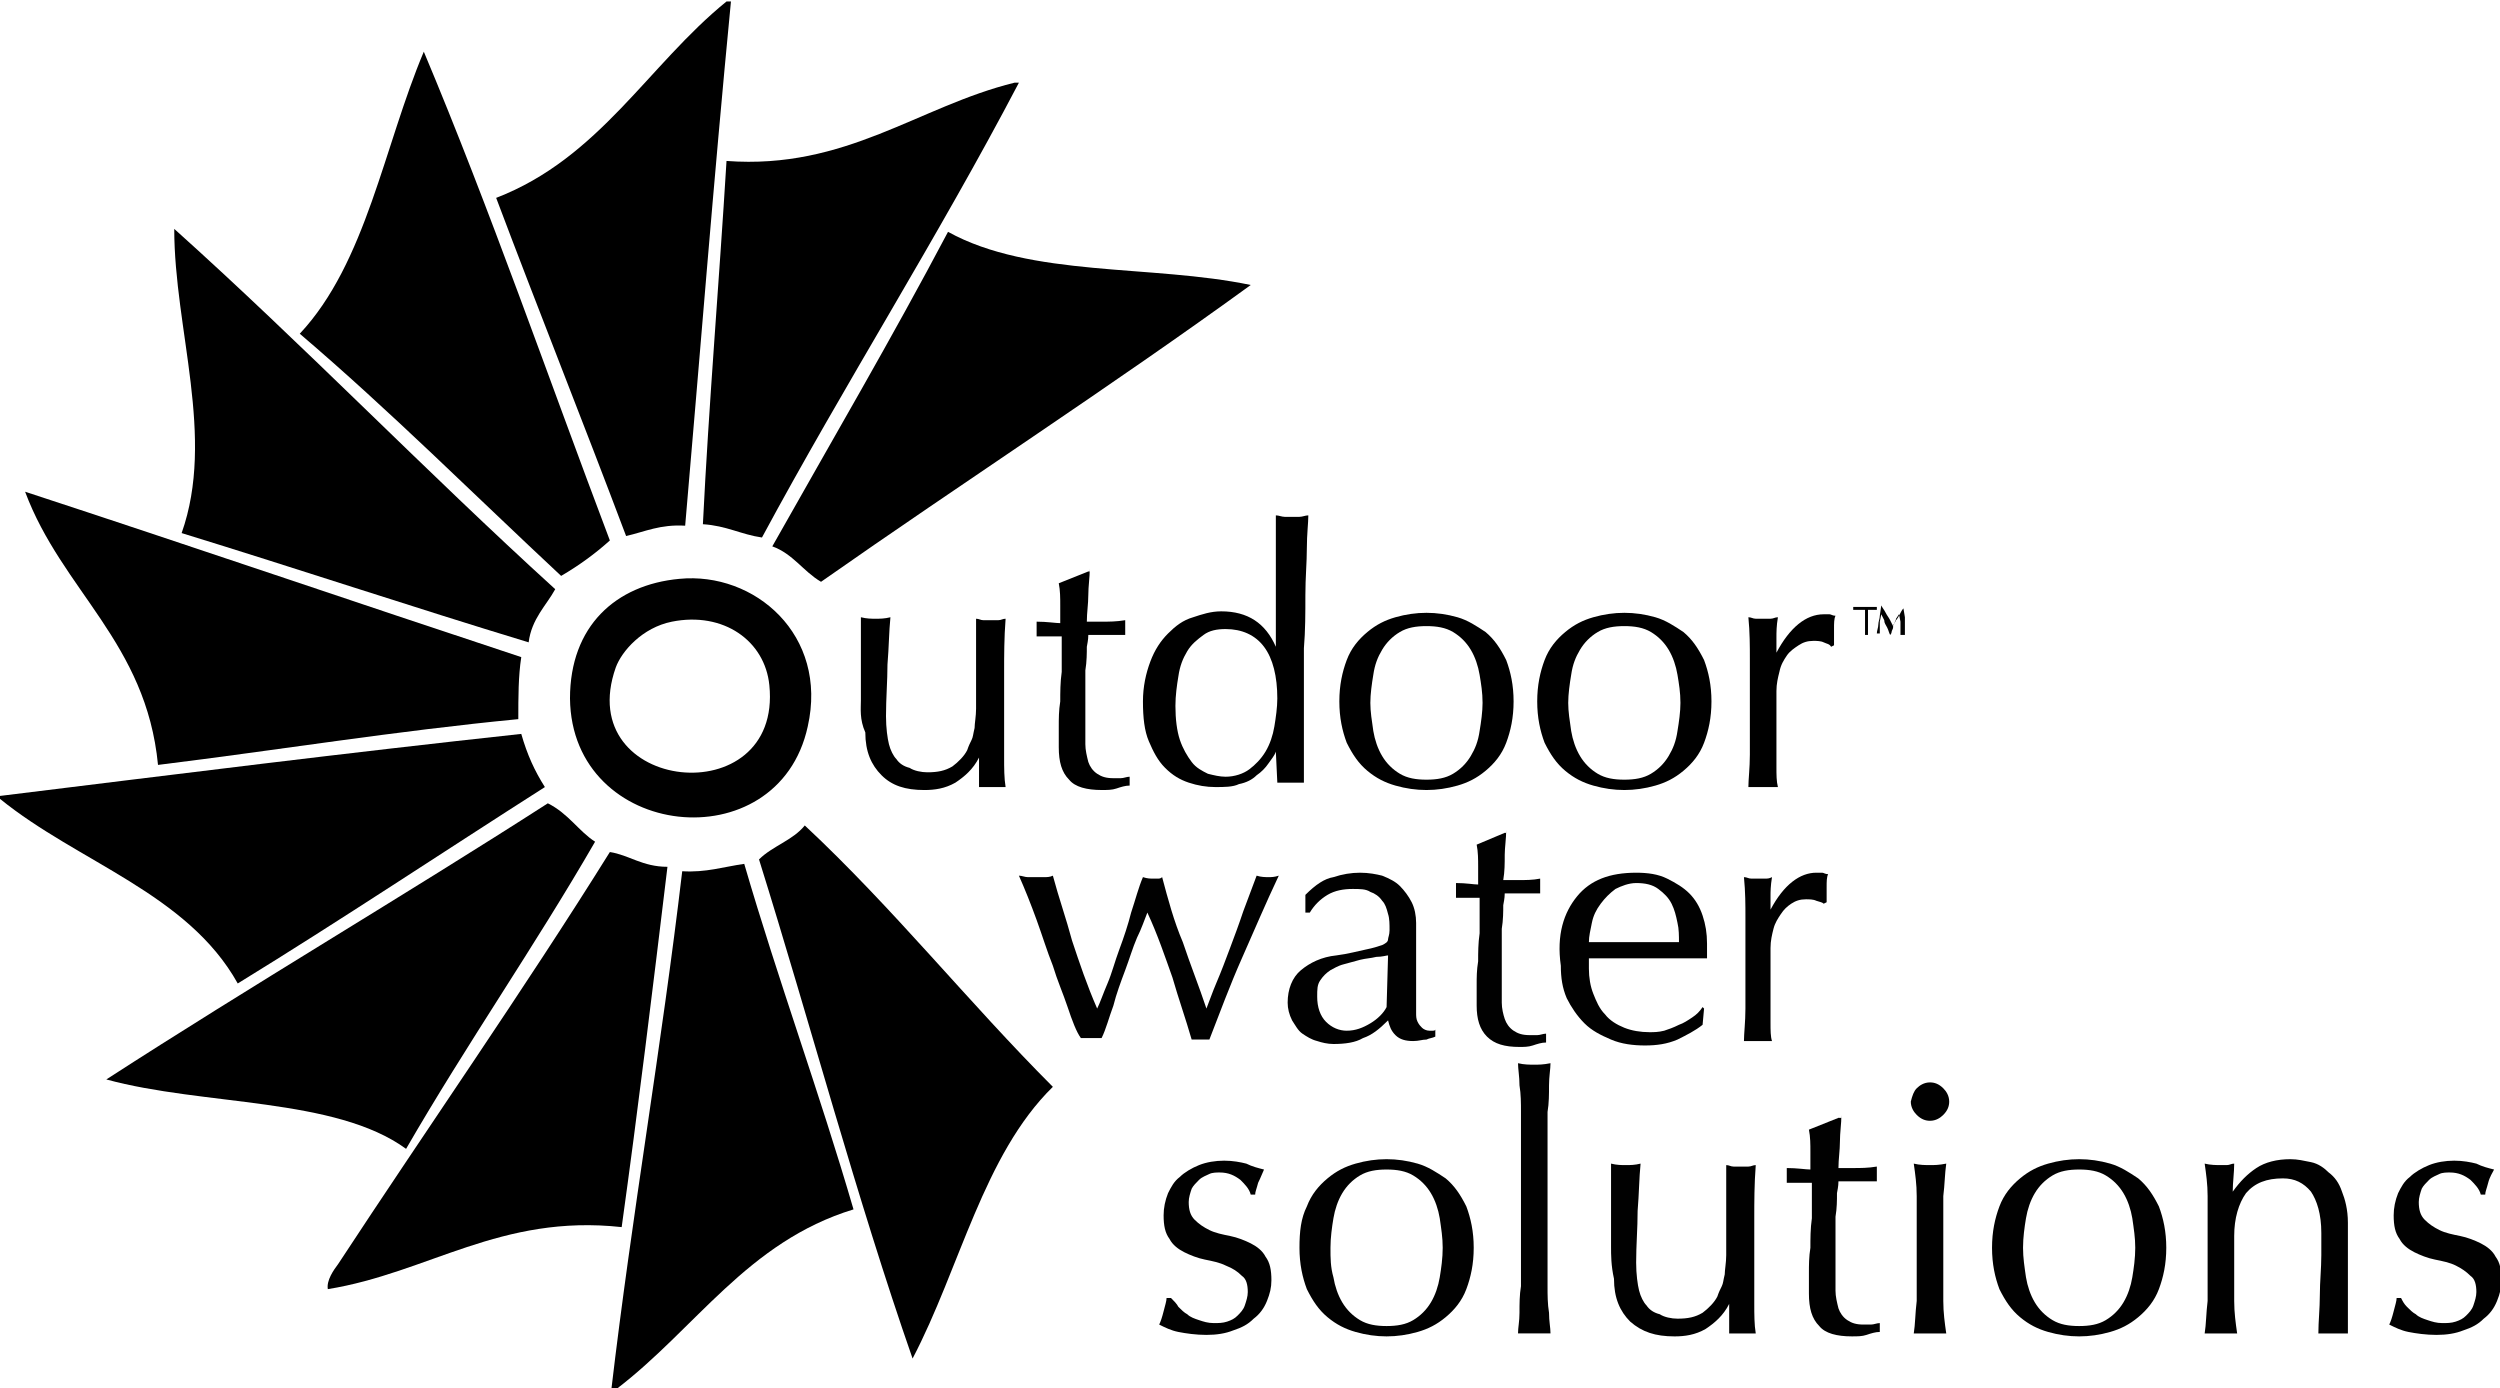
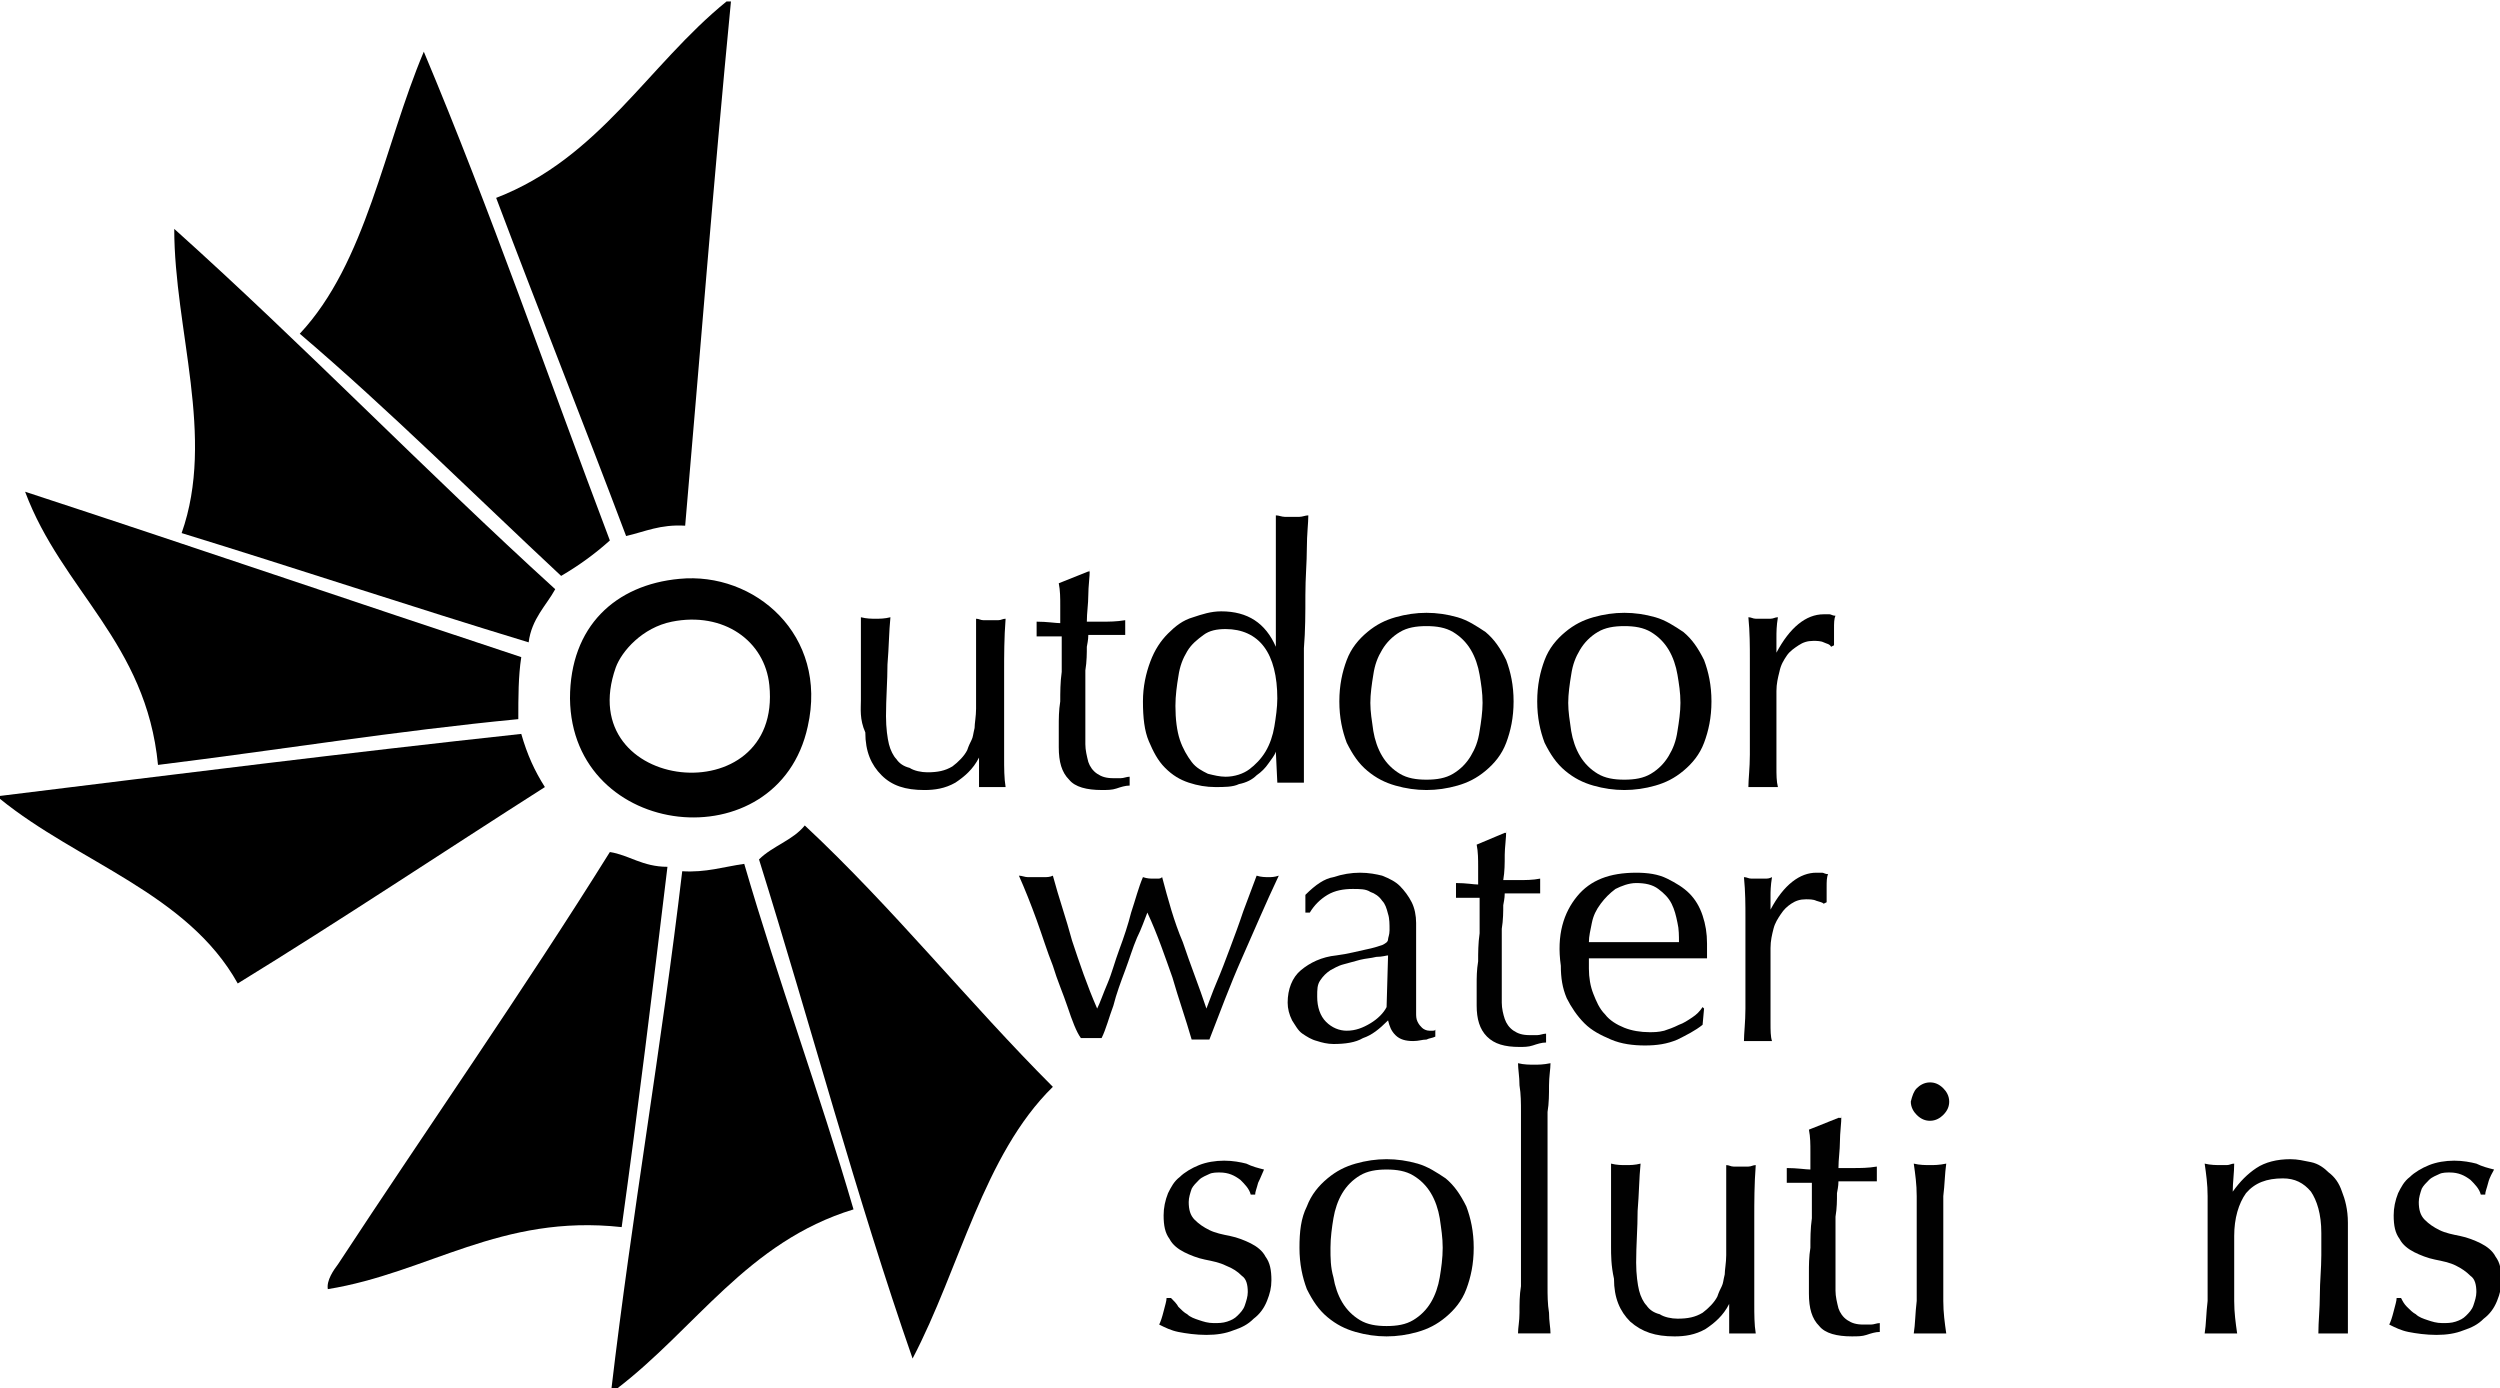
<svg xmlns="http://www.w3.org/2000/svg" id="Layer_1" x="0px" y="0px" width="169.3px" height="94px" viewBox="0 0 169.3 94" style="enable-background:new 0 0 169.3 94;" xml:space="preserve">
  <style type="text/css"> .st0{fill-rule:evenodd;clip-rule:evenodd;} .st1{fill:#010101;} .st2{fill:none;} </style>
  <g>
    <path class="st0" d="M49.2,0.1h0.3c-1.2,12.4-2.1,24-3.1,35.5c-1.7-0.1-2.7,0.4-4,0.7c-2.9-7.7-5.9-15.2-8.8-22.9 C40.6,10.7,43.9,4.4,49.2,0.1" />
    <path class="st0" d="M28.7,3.5c4.5,10.7,8.4,22,12.6,33.1c-1,0.9-2.1,1.7-3.3,2.4c-5.9-5.5-11.6-11.2-17.7-16.4 C24.8,17.8,26,9.9,28.7,3.5" />
-     <path class="st0" d="M68.7,5.6h0.3C63.5,16.1,57.2,26,51.6,36.4c-1.4-0.2-2.4-0.8-4-0.9c0.4-8.1,1.1-16.4,1.6-24.6 C57.3,11.5,62.2,7.2,68.7,5.6" />
    <path class="st0" d="M11.8,15.5c8.8,7.9,17,16.4,25.8,24.4C37,41,36,41.9,35.8,43.5c-7.9-2.4-15.7-5-23.5-7.4 C14.6,29.6,11.8,22.3,11.8,15.5" />
-     <path class="st0" d="M84.7,19.3c-9.5,6.9-19.4,13.3-29.1,20.1c-1.2-0.7-1.9-1.9-3.3-2.4c4-7.1,8.1-14.1,11.9-21.3 C69.8,18.8,78,17.9,84.7,19.3" />
    <path class="st0" d="M1.7,33.3C13,37,24.1,40.8,35.3,44.5c-0.2,1.3-0.2,2.7-0.2,4.2c-8.3,0.8-16.3,2.1-24.4,3.1 C9.9,43.5,4.2,40,1.7,33.3" />
    <path class="st0" d="M46,39.2c5.1-0.5,10.1,3.8,8.7,10c-2,9.2-16,7.7-16.1-1.9C38.6,42.4,41.7,39.6,46,39.2 M41.7,45.2 c-3,8.5,11.3,10,10.4,1.2c-0.3-3-3.1-5-6.6-4.3C43.5,42.5,42.1,44.1,41.7,45.2" />
    <path class="st0" d="M0,54.1v-0.2c12.2-1.5,23.3-2.9,35.3-4.2c0.4,1.4,0.9,2.5,1.6,3.6c-6.9,4.4-13.8,9-20.8,13.3 C12.7,60.5,5.3,58.4,0,54.1" />
-     <path class="st0" d="M40.3,57c-4.1,7.1-8.7,13.7-12.8,20.8c-4.8-3.5-13.7-2.9-20.3-4.7c9.9-6.4,20.1-12.4,29.9-18.7 C38.5,55.1,39.2,56.3,40.3,57" />
    <path class="st0" d="M71.3,73.6C66.6,78.2,65,85.9,61.8,92C58,81.1,54.9,69.4,51.4,58.2c0.9-0.9,2.3-1.3,3.1-2.3 C60.5,61.5,65.6,67.9,71.3,73.6" />
    <path class="st0" d="M45.2,58.7c-1,8.3-2,16.5-3.1,24.4c-8.2-0.9-13.1,3.1-19.9,4.2c-0.1-0.6,0.4-1.3,0.7-1.7 c5.9-9,12.6-18.6,18.4-27.9C42.6,57.9,43.5,58.7,45.2,58.7" />
    <path class="st0" d="M41.7,94.1h-0.3c1.4-11.9,3.4-23.2,4.8-35.1c1.6,0.1,2.8-0.3,4.2-0.5c2.3,7.9,5.1,15.5,7.4,23.4 C50.6,84.1,47.1,90,41.7,94.1" />
    <path class="st1" d="M72.3,68.2c-0.3-0.9-0.7-1.8-1-2.8c-0.4-1-0.7-2-1.1-3.1c-0.4-1.1-0.8-2.1-1.2-3c0.2,0,0.4,0.1,0.6,0.1 c0.2,0,0.4,0,0.6,0c0.2,0,0.3,0,0.5,0c0.2,0,0.4,0,0.6-0.1c0.4,1.5,0.9,2.9,1.3,4.4c0.5,1.5,1,3,1.7,4.6c0.2-0.4,0.4-1,0.7-1.7 c0.3-0.7,0.5-1.5,0.8-2.3c0.3-0.8,0.6-1.7,0.8-2.5c0.3-0.9,0.5-1.7,0.8-2.4c0.3,0.1,0.5,0.1,0.7,0.1c0.1,0,0.2,0,0.3,0 c0.1,0,0.2,0,0.3-0.1c0.4,1.5,0.8,3,1.4,4.4c0.5,1.5,1.1,3,1.6,4.5c0.2-0.5,0.4-1.1,0.7-1.8c0.3-0.7,0.6-1.5,0.9-2.3 c0.3-0.8,0.6-1.6,0.9-2.5c0.3-0.8,0.6-1.6,0.9-2.4c0.3,0.1,0.6,0.1,0.8,0.1c0.2,0,0.4,0,0.7-0.1c-0.9,1.9-1.7,3.8-2.5,5.6 c-0.8,1.8-1.5,3.7-2.2,5.5c-0.2,0-0.4,0-0.6,0h-0.3c-0.1,0-0.2,0-0.3,0c-0.4-1.4-0.9-2.8-1.3-4.2c-0.5-1.4-1-2.9-1.7-4.4 c-0.2,0.5-0.4,1.1-0.7,1.7c-0.3,0.7-0.5,1.4-0.8,2.2c-0.3,0.8-0.6,1.6-0.8,2.4c-0.3,0.8-0.5,1.6-0.8,2.2c-0.2,0-0.4,0-0.7,0 c-0.3,0-0.5,0-0.7,0C72.9,69.9,72.6,69.1,72.3,68.2" />
    <path class="st1" d="M90.3,59.4c0.6-0.2,1.2-0.3,1.8-0.3c0.6,0,1.1,0.1,1.5,0.2c0.5,0.2,0.9,0.4,1.2,0.7c0.3,0.3,0.6,0.7,0.8,1.1 c0.2,0.4,0.3,0.9,0.3,1.4c0,0.9,0,1.8,0,2.7c0,0.9,0,1.8,0,2.8c0,0.2,0,0.4,0,0.6c0,0.2,0,0.4,0.1,0.6c0.1,0.2,0.2,0.3,0.3,0.4 c0.1,0.1,0.3,0.2,0.5,0.2c0.1,0,0.2,0,0.2,0c0.1,0,0.2,0,0.2-0.1v0.5c-0.2,0.1-0.4,0.1-0.6,0.2c-0.3,0-0.5,0.1-0.9,0.1 c-0.5,0-0.9-0.1-1.2-0.4c-0.3-0.3-0.4-0.6-0.5-1c-0.6,0.6-1.1,1-1.7,1.2c-0.5,0.3-1.2,0.4-2,0.4c-0.4,0-0.8-0.1-1.1-0.2 c-0.4-0.1-0.7-0.3-1-0.5c-0.3-0.2-0.5-0.6-0.7-0.9c-0.2-0.4-0.3-0.8-0.3-1.2c0-0.9,0.3-1.7,0.9-2.2c0.6-0.5,1.4-0.9,2.4-1 c0.8-0.1,1.5-0.3,2-0.4c0.5-0.1,0.8-0.2,1.1-0.3c0.2-0.1,0.4-0.2,0.4-0.4c0-0.1,0.1-0.3,0.1-0.6c0-0.4,0-0.8-0.1-1.1 c-0.1-0.4-0.2-0.7-0.4-0.9c-0.2-0.3-0.5-0.5-0.8-0.6c-0.3-0.2-0.7-0.2-1.2-0.2c-0.6,0-1.2,0.1-1.7,0.4c-0.5,0.3-0.9,0.7-1.2,1.2 h-0.3v-1.2C89.1,59.9,89.7,59.5,90.3,59.4 M93.2,64.8c-0.4,0.1-0.7,0.1-1.1,0.2c-0.4,0.1-0.7,0.2-1.1,0.3c-0.4,0.1-0.7,0.3-0.9,0.4 c-0.3,0.2-0.5,0.4-0.7,0.7c-0.2,0.3-0.2,0.6-0.2,1.1c0,0.7,0.2,1.3,0.6,1.7c0.4,0.4,0.9,0.6,1.4,0.6c0.6,0,1.1-0.2,1.6-0.5 c0.5-0.3,0.9-0.7,1.1-1.1l0.1-3.5C93.9,64.7,93.6,64.8,93.2,64.8" />
    <path class="st1" d="M102,56.2c0,0.6-0.1,1.2-0.1,1.7c0,0.6,0,1.1-0.1,1.7c0.2,0,0.5,0,1,0c0.5,0,1,0,1.5-0.1c0,0,0,0.1,0,0.3v0.2 v0.3c0,0.1,0,0.2,0,0.2c-0.2,0-0.4,0-0.6,0c-0.2,0-0.5,0-0.7,0h-1.1c0,0.1,0,0.3-0.1,0.8c0,0.4,0,1-0.1,1.6c0,0.6,0,1.2,0,1.9 c0,0.7,0,1.2,0,1.8c0,0.4,0,0.9,0,1.3c0,0.4,0.1,0.8,0.2,1.1c0.1,0.3,0.3,0.6,0.6,0.8c0.3,0.2,0.6,0.3,1.1,0.3c0.1,0,0.3,0,0.5,0 c0.2,0,0.4-0.1,0.6-0.1v0.6c-0.3,0-0.6,0.1-0.9,0.2c-0.3,0.1-0.6,0.1-0.9,0.1c-1,0-1.7-0.2-2.2-0.7c-0.5-0.5-0.7-1.2-0.7-2.1 c0-0.4,0-0.9,0-1.4c0-0.5,0-1,0.1-1.6c0-0.6,0-1.2,0.1-1.9c0-0.7,0-1.5,0-2.4h-0.8c-0.1,0-0.3,0-0.4,0c-0.1,0-0.3,0-0.4,0 c0-0.1,0-0.2,0-0.3c0-0.1,0-0.2,0-0.3c0-0.1,0-0.2,0-0.2c0-0.1,0-0.2,0-0.2c0.7,0,1.2,0.1,1.5,0.1c0-0.3,0-0.7,0-1.2 c0-0.5,0-1-0.1-1.5l1.9-0.8H102z" />
    <path class="st1" d="M106.8,60.7c0.9-1.1,2.2-1.6,4-1.6c0.8,0,1.5,0.1,2.1,0.4c0.6,0.3,1.1,0.6,1.5,1c0.4,0.4,0.7,0.9,0.9,1.5 c0.2,0.6,0.3,1.2,0.3,1.9c0,0.2,0,0.3,0,0.5c0,0.1,0,0.3,0,0.5c-0.8,0-1.7,0-2.5,0c-0.8,0-1.7,0-2.5,0c-0.5,0-1,0-1.5,0 c-0.5,0-1,0-1.5,0c0,0.1,0,0.2,0,0.4v0.3c0,0.6,0.1,1.2,0.3,1.7c0.2,0.5,0.4,1,0.8,1.4c0.3,0.4,0.8,0.7,1.3,0.9 c0.5,0.2,1.1,0.3,1.7,0.3c0.3,0,0.6,0,1-0.1c0.3-0.1,0.6-0.2,1-0.4c0.3-0.1,0.6-0.3,0.9-0.5c0.3-0.2,0.5-0.4,0.7-0.7l0.1,0.1 l-0.1,1.1c-0.5,0.4-1.1,0.7-1.7,1c-0.7,0.3-1.4,0.4-2.2,0.4c-0.8,0-1.6-0.1-2.3-0.4c-0.7-0.3-1.3-0.6-1.8-1.1 c-0.5-0.5-0.9-1.1-1.2-1.7c-0.3-0.7-0.4-1.4-0.4-2.2C105.4,63.3,105.9,61.8,106.8,60.7 M109.4,60.2c-0.4,0.3-0.7,0.6-1,1 c-0.3,0.4-0.5,0.8-0.6,1.3c-0.1,0.5-0.2,0.9-0.2,1.3c0.5,0,1,0,1.5,0c0.5,0,1,0,1.5,0c0.5,0,1,0,1.6,0c0.5,0,1,0,1.5,0 c0-0.4,0-0.9-0.1-1.3c-0.1-0.5-0.2-0.9-0.4-1.3c-0.2-0.4-0.5-0.7-0.9-1c-0.4-0.3-0.9-0.4-1.5-0.4C110.3,59.8,109.8,60,109.4,60.2" />
    <path class="st1" d="M123,61c-0.2-0.1-0.5-0.1-0.7-0.1c-0.4,0-0.7,0.1-1,0.3c-0.3,0.2-0.5,0.4-0.7,0.7c-0.2,0.3-0.4,0.6-0.5,1 c-0.1,0.4-0.2,0.8-0.2,1.3v2.6c0,1,0,1.8,0,2.4c0,0.6,0,1,0.1,1.3c-0.3,0-0.6,0-0.9,0c-0.3,0-0.7,0-1,0c0-0.5,0.1-1.3,0.1-2.2 c0-0.9,0-2,0-3.4v-0.7c0-0.6,0-1.3,0-2.1c0-0.8,0-1.7-0.1-2.7c0.2,0,0.3,0.1,0.5,0.1c0.2,0,0.3,0,0.5,0c0.1,0,0.3,0,0.4,0 c0.2,0,0.3,0,0.5-0.1c-0.1,0.6-0.1,1-0.1,1.3c0,0.3,0,0.6,0,0.9l0,0c0.9-1.7,2-2.5,3.1-2.5c0.1,0,0.3,0,0.4,0 c0.1,0,0.2,0.1,0.4,0.1c-0.1,0.2-0.1,0.5-0.1,0.9c0,0.4,0,0.7,0,1l-0.2,0.1C123.4,61.1,123.3,61.1,123,61" />
    <path class="st1" d="M79.8,88.5c0.2,0.2,0.4,0.4,0.6,0.5c0.2,0.2,0.5,0.3,0.8,0.4c0.3,0.1,0.6,0.2,1,0.2c0.3,0,0.6,0,0.9-0.1 c0.3-0.1,0.5-0.2,0.7-0.4c0.2-0.2,0.4-0.4,0.5-0.7c0.1-0.3,0.2-0.6,0.2-0.9c0-0.5-0.1-0.9-0.4-1.1c-0.3-0.3-0.6-0.5-1.1-0.7 c-0.4-0.2-0.9-0.3-1.4-0.4c-0.5-0.1-1-0.3-1.4-0.5c-0.4-0.2-0.8-0.5-1-0.9c-0.3-0.4-0.4-0.9-0.4-1.6c0-0.5,0.1-1,0.3-1.5 c0.2-0.4,0.4-0.8,0.8-1.1c0.3-0.3,0.8-0.6,1.3-0.8c0.5-0.2,1.1-0.3,1.7-0.3c0.6,0,1.1,0.1,1.5,0.2c0.4,0.2,0.8,0.3,1.2,0.4 c-0.1,0.2-0.2,0.5-0.4,0.9c-0.1,0.4-0.2,0.6-0.2,0.8h-0.3c-0.1-0.4-0.4-0.7-0.7-1c-0.4-0.3-0.8-0.5-1.4-0.5c-0.2,0-0.5,0-0.7,0.1 c-0.2,0.1-0.5,0.2-0.7,0.4c-0.2,0.2-0.4,0.4-0.5,0.6c-0.1,0.3-0.2,0.6-0.2,0.9c0,0.5,0.1,0.9,0.4,1.2c0.3,0.3,0.6,0.5,1,0.7 c0.4,0.2,0.9,0.3,1.4,0.4c0.5,0.1,1,0.3,1.4,0.5c0.4,0.2,0.8,0.5,1,0.9c0.3,0.4,0.4,0.9,0.4,1.6c0,0.5-0.1,0.9-0.3,1.4 c-0.2,0.5-0.5,0.9-0.9,1.2c-0.4,0.4-0.8,0.6-1.4,0.8c-0.5,0.2-1.1,0.3-1.8,0.3c-0.7,0-1.4-0.1-1.9-0.2c-0.5-0.1-0.9-0.3-1.3-0.5 c0.1-0.2,0.2-0.5,0.3-0.9c0.1-0.4,0.2-0.7,0.2-0.9h0.3C79.5,88.1,79.7,88.3,79.8,88.5" />
    <path class="st1" d="M88.5,81.7c0.3-0.8,0.8-1.4,1.4-1.9c0.6-0.5,1.2-0.8,1.9-1c0.7-0.2,1.4-0.3,2.1-0.3c0.7,0,1.4,0.1,2.1,0.3 c0.7,0.2,1.3,0.6,1.9,1c0.6,0.5,1,1.1,1.4,1.9c0.3,0.8,0.5,1.7,0.5,2.8c0,1.1-0.2,2-0.5,2.8c-0.3,0.8-0.8,1.4-1.4,1.9 c-0.6,0.5-1.2,0.8-1.9,1c-0.7,0.2-1.4,0.3-2.1,0.3c-0.7,0-1.4-0.1-2.1-0.3c-0.7-0.2-1.3-0.5-1.9-1c-0.6-0.5-1-1.1-1.4-1.9 c-0.3-0.8-0.5-1.7-0.5-2.8C88,83.4,88.1,82.5,88.5,81.7 M90.3,86.5c0.1,0.6,0.3,1.2,0.6,1.7c0.3,0.5,0.7,0.9,1.2,1.2 c0.5,0.3,1.1,0.4,1.8,0.4c0.7,0,1.3-0.1,1.8-0.4c0.5-0.3,0.9-0.7,1.2-1.2c0.3-0.5,0.5-1.1,0.6-1.7c0.1-0.6,0.2-1.3,0.2-2 c0-0.7-0.1-1.3-0.2-2c-0.1-0.6-0.3-1.2-0.6-1.7c-0.3-0.5-0.7-0.9-1.2-1.2c-0.5-0.3-1.1-0.4-1.8-0.4c-0.7,0-1.3,0.1-1.8,0.4 c-0.5,0.3-0.9,0.7-1.2,1.2c-0.3,0.5-0.5,1.1-0.6,1.7c-0.1,0.6-0.2,1.3-0.2,2C90.1,85.2,90.1,85.8,90.3,86.5" />
    <path class="st1" d="M103,77.2c0-0.6,0-1.3,0-1.9c0-0.6,0-1.2-0.1-1.8c0-0.6-0.1-1.1-0.1-1.5c0.4,0.1,0.8,0.1,1.1,0.1 c0.3,0,0.6,0,1.1-0.1c0,0.4-0.1,0.9-0.1,1.5c0,0.6,0,1.2-0.1,1.8c0,0.6,0,1.3,0,1.9c0,0.6,0,1.2,0,1.8v4.4c0,0.5,0,1.1,0,1.8 c0,0.6,0,1.3,0,1.9c0,0.6,0,1.2,0.1,1.8c0,0.6,0.1,1,0.1,1.4c-0.4,0-0.7,0-1.1,0c-0.4,0-0.7,0-1.1,0c0-0.4,0.1-0.8,0.1-1.4 c0-0.6,0-1.2,0.1-1.8c0-0.6,0-1.3,0-1.9c0-0.6,0-1.2,0-1.8V79C103,78.4,103,77.8,103,77.2" />
    <path class="st1" d="M109.1,84.4c0-0.6,0-1.2,0-1.8c0-0.6,0-1.2,0-1.8c0-0.7,0-1.3,0-2c0.4,0.1,0.7,0.1,1,0.1c0.3,0,0.6,0,1-0.1 c-0.1,1-0.1,2-0.2,3.2c0,1.2-0.1,2.3-0.1,3.5c0,0.8,0.1,1.5,0.2,1.9c0.1,0.4,0.3,0.8,0.5,1c0.2,0.3,0.5,0.5,0.9,0.6 c0.3,0.2,0.8,0.3,1.2,0.3c0.7,0,1.2-0.1,1.7-0.4c0.4-0.3,0.8-0.7,1-1.1c0.1-0.3,0.2-0.5,0.3-0.7c0.1-0.2,0.1-0.4,0.2-0.8 c0-0.3,0.1-0.8,0.1-1.3c0-0.5,0-1.3,0-2.2v-2c0-0.4,0-0.7,0-1c0-0.3,0-0.6,0-0.9c0.2,0,0.3,0.1,0.5,0.1c0.2,0,0.3,0,0.5,0 c0.2,0,0.3,0,0.5,0c0.2,0,0.3-0.1,0.5-0.1c-0.1,1.3-0.1,2.5-0.1,3.6c0,1.2,0,2.4,0,3.7c0,0.7,0,1.4,0,2.1c0,0.7,0,1.4,0.1,2 c-0.3,0-0.6,0-0.9,0c-0.3,0-0.6,0-0.9,0c0-0.1,0-0.3,0-0.5c0-0.2,0-0.3,0-0.5v-1h0c-0.4,0.8-1,1.3-1.6,1.7 c-0.7,0.4-1.4,0.5-2.1,0.5c-1.3,0-2.2-0.3-3-1c-0.7-0.7-1.1-1.6-1.1-2.9C109.1,85.7,109.1,85,109.1,84.4" />
    <path class="st1" d="M124.7,75.5c0,0.6-0.1,1.2-0.1,1.8c0,0.6-0.1,1.2-0.1,1.8c0.2,0,0.5,0,1,0c0.5,0,1,0,1.6-0.1c0,0,0,0.1,0,0.3 v0.2v0.3c0,0.1,0,0.2,0,0.2c-0.2,0-0.4,0-0.7,0c-0.2,0-0.5,0-0.7,0h-1.2c0,0.1,0,0.3-0.1,0.8c0,0.5,0,1-0.1,1.6c0,0.6,0,1.3,0,1.9 c0,0.7,0,1.3,0,1.8c0,0.4,0,0.9,0,1.3c0,0.4,0.1,0.8,0.2,1.2c0.1,0.3,0.3,0.6,0.6,0.8c0.3,0.2,0.6,0.3,1.1,0.3c0.1,0,0.3,0,0.5,0 c0.2,0,0.4-0.1,0.6-0.1v0.6c-0.3,0-0.6,0.1-0.9,0.2c-0.3,0.1-0.6,0.1-1,0.1c-1,0-1.8-0.2-2.2-0.7c-0.5-0.5-0.7-1.2-0.7-2.2 c0-0.4,0-0.9,0-1.4c0-0.5,0-1.1,0.1-1.7c0-0.6,0-1.3,0.1-2c0-0.7,0-1.5,0-2.4h-0.8c-0.1,0-0.3,0-0.4,0c-0.1,0-0.3,0-0.5,0 c0-0.1,0-0.2,0-0.3c0-0.1,0-0.2,0-0.3c0-0.1,0-0.2,0-0.2c0-0.1,0-0.2,0-0.2c0.7,0,1.3,0.1,1.6,0.1c0-0.3,0-0.7,0-1.2 c0-0.5,0-1-0.1-1.5l2-0.8H124.7z" />
    <path class="st1" d="M129.8,73.7c0.2-0.2,0.5-0.4,0.9-0.4c0.3,0,0.6,0.1,0.9,0.4c0.2,0.2,0.4,0.5,0.4,0.9c0,0.3-0.1,0.6-0.4,0.9 c-0.2,0.2-0.5,0.4-0.9,0.4c-0.3,0-0.6-0.1-0.9-0.4c-0.2-0.2-0.4-0.5-0.4-0.9C129.5,74.2,129.6,73.9,129.8,73.7 M129.8,81 c0-0.8-0.1-1.5-0.2-2.2c0.4,0.1,0.8,0.1,1.1,0.1c0.3,0,0.6,0,1.1-0.1c-0.1,0.7-0.1,1.4-0.2,2.2c0,0.8,0,1.6,0,2.3v2.5 c0,0.7,0,1.5,0,2.3c0,0.8,0.1,1.5,0.2,2.2c-0.4,0-0.7,0-1.1,0c-0.4,0-0.7,0-1.1,0c0.1-0.6,0.1-1.4,0.2-2.2c0-0.8,0-1.6,0-2.3v-2.5 C129.8,82.5,129.8,81.8,129.8,81" />
-     <path class="st1" d="M135.4,81.7c0.3-0.8,0.8-1.4,1.4-1.9c0.6-0.5,1.2-0.8,1.9-1c0.7-0.2,1.4-0.3,2.1-0.3c0.7,0,1.4,0.1,2.1,0.3 c0.7,0.2,1.3,0.6,1.9,1c0.6,0.5,1,1.1,1.4,1.9c0.3,0.8,0.5,1.7,0.5,2.8c0,1.1-0.2,2-0.5,2.8c-0.3,0.8-0.8,1.4-1.4,1.9 c-0.6,0.5-1.2,0.8-1.9,1c-0.7,0.2-1.4,0.3-2.1,0.3c-0.7,0-1.4-0.1-2.1-0.3c-0.7-0.2-1.3-0.5-1.9-1c-0.6-0.5-1-1.1-1.4-1.9 c-0.3-0.8-0.5-1.7-0.5-2.8C134.9,83.4,135.1,82.5,135.4,81.7 M137.2,86.5c0.1,0.6,0.3,1.2,0.6,1.7c0.3,0.5,0.7,0.9,1.2,1.2 c0.5,0.3,1.1,0.4,1.8,0.4c0.7,0,1.3-0.1,1.8-0.4c0.5-0.3,0.9-0.7,1.2-1.2c0.3-0.5,0.5-1.1,0.6-1.7c0.1-0.6,0.2-1.3,0.2-2 c0-0.7-0.1-1.3-0.2-2c-0.1-0.6-0.3-1.2-0.6-1.7c-0.3-0.5-0.7-0.9-1.2-1.2c-0.5-0.3-1.1-0.4-1.8-0.4c-0.7,0-1.3,0.1-1.8,0.4 c-0.5,0.3-0.9,0.7-1.2,1.2c-0.3,0.5-0.5,1.1-0.6,1.7c-0.1,0.6-0.2,1.3-0.2,2C137,85.2,137.1,85.8,137.2,86.5" />
    <path class="st1" d="M156.5,80.7c-0.5-0.6-1.1-0.9-1.9-0.9c-1.1,0-1.9,0.3-2.5,1c-0.5,0.7-0.8,1.7-0.8,2.9v2.1c0,0.7,0,1.5,0,2.3 c0,0.8,0.1,1.5,0.2,2.2c-0.4,0-0.7,0-1.1,0c-0.4,0-0.7,0-1.1,0c0.1-0.6,0.1-1.4,0.2-2.2c0-0.8,0-1.6,0-2.3v-2.5c0-0.7,0-1.5,0-2.3 c0-0.8-0.1-1.5-0.2-2.2c0.4,0.1,0.8,0.1,1.1,0.1c0.1,0,0.3,0,0.4,0c0.2,0,0.3-0.1,0.5-0.1c0,0.6-0.1,1.3-0.1,1.9h0 c0.5-0.7,1-1.2,1.6-1.6c0.6-0.4,1.4-0.6,2.3-0.6c0.5,0,0.9,0.1,1.4,0.2c0.5,0.1,0.9,0.4,1.2,0.7c0.4,0.3,0.7,0.7,0.9,1.3 c0.2,0.5,0.4,1.2,0.4,2.1c0,0.7,0,1.4,0,2.1c0,0.7,0,1.5,0,2.3v1.6c0,0.3,0,0.5,0,0.8c0,0.2,0,0.5,0,0.7c-0.3,0-0.7,0-1,0 c-0.3,0-0.7,0-1,0c0-0.8,0.1-1.7,0.1-2.6c0-0.9,0.1-1.8,0.1-2.7v-1.5C157.2,82.2,156.9,81.3,156.5,80.7" />
    <path class="st1" d="M163,88.5c0.2,0.2,0.4,0.4,0.6,0.5c0.2,0.2,0.5,0.3,0.8,0.4c0.3,0.1,0.6,0.2,1,0.2c0.3,0,0.6,0,0.9-0.1 c0.3-0.1,0.5-0.2,0.7-0.4c0.2-0.2,0.4-0.4,0.5-0.7c0.1-0.3,0.2-0.6,0.2-0.9c0-0.5-0.1-0.9-0.4-1.1c-0.3-0.3-0.6-0.5-1-0.7 c-0.4-0.2-0.9-0.3-1.4-0.4c-0.5-0.1-1-0.3-1.4-0.5c-0.4-0.2-0.8-0.5-1-0.9c-0.3-0.4-0.4-0.9-0.4-1.6c0-0.5,0.1-1,0.3-1.5 c0.2-0.4,0.4-0.8,0.8-1.1c0.3-0.3,0.8-0.6,1.3-0.8c0.5-0.2,1.1-0.3,1.7-0.3c0.6,0,1.1,0.1,1.5,0.2c0.4,0.2,0.8,0.3,1.2,0.4 c-0.1,0.2-0.3,0.5-0.4,0.9c-0.1,0.4-0.2,0.6-0.2,0.8h-0.3c-0.1-0.4-0.4-0.7-0.7-1c-0.4-0.3-0.8-0.5-1.4-0.5c-0.2,0-0.5,0-0.7,0.1 c-0.2,0.1-0.5,0.2-0.7,0.4c-0.2,0.2-0.4,0.4-0.5,0.6c-0.1,0.3-0.2,0.6-0.2,0.9c0,0.5,0.1,0.9,0.4,1.2c0.3,0.3,0.6,0.5,1,0.7 c0.4,0.2,0.9,0.3,1.4,0.4c0.5,0.1,1,0.3,1.4,0.5c0.4,0.2,0.8,0.5,1,0.9c0.3,0.4,0.4,0.9,0.4,1.6c0,0.5-0.1,0.9-0.3,1.4 c-0.2,0.5-0.5,0.9-0.9,1.2c-0.4,0.4-0.8,0.6-1.4,0.8c-0.5,0.2-1.1,0.3-1.8,0.3c-0.7,0-1.4-0.1-1.9-0.2c-0.5-0.1-0.9-0.3-1.3-0.5 c0.1-0.2,0.2-0.5,0.3-0.9c0.1-0.4,0.2-0.7,0.2-0.9h0.3C162.7,88.1,162.8,88.3,163,88.5" />
-     <path class="st1" d="M125.8,41.3c-0.1,0-0.2,0-0.3,0c0,0,0-0.1,0-0.1c0,0,0,0,0-0.1c0.1,0,0.2,0,0.4,0c0.1,0,0.2,0,0.4,0 c0.1,0,0.2,0,0.4,0c0.1,0,0.2,0,0.4,0c0,0,0,0.1,0,0.1c0,0,0,0,0,0.1c-0.1,0-0.2,0-0.3,0c-0.1,0-0.2,0-0.3,0V42c0,0.2,0,0.4,0,0.5 c0,0.2,0,0.4,0,0.5c-0.1,0-0.1,0-0.1,0c0,0-0.1,0-0.1,0c0-0.1,0-0.3,0-0.4c0-0.2,0-0.4,0-0.6v-0.7C126,41.3,125.9,41.3,125.8,41.3 M128.6,41.7c0.1-0.2,0.2-0.4,0.3-0.5h0l0.1,0.6c0,0.1,0,0.2,0,0.3c0,0.1,0,0.2,0,0.3c0,0.1,0,0.2,0,0.3c0,0.1,0,0.2,0,0.3 c-0.1,0-0.1,0-0.1,0c0,0,0,0-0.1,0c0,0,0,0-0.1,0c0-0.1,0-0.3,0-0.4c0-0.1,0-0.3,0-0.5l-0.1-0.5h0l-0.2,0.3c0,0.1-0.1,0.2-0.1,0.3 c-0.1,0.1-0.1,0.2-0.1,0.3c0,0.1-0.1,0.2-0.1,0.3c0,0.1-0.1,0.2-0.1,0.2h0c-0.1-0.2-0.1-0.3-0.2-0.5c-0.1-0.2-0.2-0.3-0.2-0.5 l-0.2-0.4h0l-0.1,0.5c0,0.1,0,0.3,0,0.4c0,0.1,0,0.3,0,0.4c0,0-0.1,0-0.1,0c0,0-0.1,0-0.1,0c0-0.2,0.1-0.4,0.1-0.6 c0-0.2,0.1-0.4,0.1-0.6l0.1-0.7h0c0.1,0.2,0.2,0.3,0.3,0.5c0.1,0.2,0.2,0.3,0.3,0.5l0.2,0.4h0l0.2-0.4 C128.4,42,128.5,41.9,128.6,41.7" />
    <path d="M58.3,47.4c0-0.6,0-1.2,0-1.8c0-0.6,0-1.2,0-1.8c0-0.7,0-1.3,0-2c0.4,0.1,0.7,0.1,1,0.1c0.3,0,0.6,0,1-0.1 c-0.1,1-0.1,2-0.2,3.2c0,1.1-0.1,2.3-0.1,3.5c0,0.8,0.1,1.5,0.2,1.9c0.1,0.4,0.3,0.8,0.5,1c0.2,0.3,0.5,0.5,0.9,0.6 c0.3,0.2,0.8,0.3,1.2,0.3c0.7,0,1.2-0.1,1.7-0.4c0.4-0.3,0.8-0.7,1-1.1c0.1-0.3,0.2-0.5,0.3-0.7c0.1-0.2,0.1-0.4,0.2-0.8 c0-0.3,0.1-0.8,0.1-1.3c0-0.5,0-1.3,0-2.2v-2c0-0.4,0-0.7,0-1c0-0.3,0-0.6,0-0.9c0.2,0,0.3,0.1,0.5,0.1c0.2,0,0.3,0,0.5,0 s0.3,0,0.5,0c0.2,0,0.3-0.1,0.5-0.1c-0.1,1.3-0.1,2.5-0.1,3.6c0,1.2,0,2.4,0,3.7c0,0.7,0,1.4,0,2.1c0,0.7,0,1.4,0.1,2 c-0.3,0-0.6,0-0.9,0c-0.3,0-0.6,0-0.9,0c0-0.1,0-0.3,0-0.5c0-0.2,0-0.3,0-0.5v-1h0c-0.4,0.8-1,1.3-1.6,1.7 c-0.7,0.4-1.4,0.5-2.1,0.5c-1.3,0-2.2-0.3-2.9-1c-0.7-0.7-1.1-1.6-1.1-2.9C58.2,48.7,58.3,48,58.3,47.4" />
    <path d="M73.8,38.5c0,0.6-0.1,1.2-0.1,1.8c0,0.6-0.1,1.2-0.1,1.8c0.2,0,0.5,0,1,0c0.5,0,1,0,1.6-0.1c0,0,0,0.1,0,0.3v0.2v0.3 c0,0.1,0,0.2,0,0.2c-0.2,0-0.4,0-0.6,0c-0.2,0-0.5,0-0.7,0h-1.2c0,0.1,0,0.3-0.1,0.8c0,0.4,0,1-0.1,1.6c0,0.6,0,1.3,0,1.9 c0,0.7,0,1.3,0,1.8c0,0.4,0,0.9,0,1.3c0,0.4,0.1,0.8,0.2,1.2c0.1,0.3,0.3,0.6,0.6,0.8c0.3,0.2,0.6,0.3,1.1,0.3c0.1,0,0.3,0,0.5,0 c0.2,0,0.4-0.1,0.6-0.1v0.6c-0.3,0-0.6,0.1-0.9,0.2c-0.3,0.1-0.6,0.1-1,0.1c-1,0-1.8-0.2-2.2-0.7c-0.5-0.5-0.7-1.2-0.7-2.2 c0-0.4,0-0.9,0-1.4c0-0.5,0-1.1,0.1-1.7c0-0.6,0-1.3,0.1-2c0-0.7,0-1.5,0-2.4h-0.8c-0.1,0-0.3,0-0.4,0c-0.1,0-0.3,0-0.5,0 c0-0.1,0-0.2,0-0.3c0-0.1,0-0.2,0-0.3c0-0.1,0-0.2,0-0.2c0-0.1,0-0.2,0-0.2c0.7,0,1.3,0.1,1.6,0.1c0-0.3,0-0.7,0-1.2 c0-0.5,0-1-0.1-1.5l2-0.8H73.8z" />
    <path d="M86.4,50.9c-0.1,0.3-0.3,0.5-0.5,0.8c-0.2,0.3-0.5,0.6-0.8,0.8c-0.3,0.3-0.7,0.5-1.2,0.6c-0.4,0.2-1,0.2-1.6,0.2 c-0.6,0-1.2-0.1-1.8-0.3c-0.6-0.2-1.1-0.5-1.6-1c-0.5-0.5-0.8-1.1-1.1-1.8c-0.3-0.7-0.4-1.6-0.4-2.7c0-1,0.2-1.9,0.5-2.7 c0.3-0.8,0.7-1.4,1.2-1.9c0.5-0.5,1-0.9,1.7-1.1c0.6-0.2,1.2-0.4,1.9-0.4c1.8,0,3,0.8,3.7,2.4h0v-2.4c0-0.6,0-1.2,0-1.8 c0-0.6,0-1.2,0-1.8c0-0.6,0-1.1,0-1.6c0-0.5,0-0.9,0-1.3c0.2,0,0.4,0.1,0.6,0.1c0.2,0,0.4,0,0.5,0c0.2,0,0.3,0,0.5,0 c0.2,0,0.4-0.1,0.6-0.1c0,0.5-0.1,1.3-0.1,2.2c0,1-0.1,2-0.1,3.2c0,1.2,0,2.4-0.1,3.6c0,1.2,0,2.4,0,3.4c0,1.1,0,2.1,0,3 c0,0.9,0,1.8,0,2.7c-0.3,0-0.6,0-0.9,0c-0.3,0-0.6,0-0.9,0L86.4,50.9L86.4,50.9z M79.9,50.1c0.2,0.6,0.5,1.1,0.8,1.5 c0.3,0.4,0.7,0.6,1.1,0.8c0.4,0.1,0.8,0.2,1.2,0.2c0.6,0,1.2-0.2,1.6-0.5c0.4-0.3,0.8-0.7,1.1-1.2c0.3-0.5,0.5-1.1,0.6-1.7 c0.1-0.6,0.2-1.3,0.2-1.9c0-1.5-0.3-2.7-0.9-3.5c-0.6-0.8-1.5-1.2-2.6-1.2c-0.6,0-1.1,0.1-1.5,0.4c-0.4,0.3-0.8,0.6-1.1,1.1 c-0.3,0.5-0.5,1-0.6,1.7c-0.1,0.6-0.2,1.3-0.2,2C79.6,48.7,79.7,49.5,79.9,50.1" />
    <path d="M91.2,44.7c0.3-0.8,0.8-1.4,1.4-1.9c0.6-0.5,1.2-0.8,1.9-1c0.7-0.2,1.4-0.3,2.1-0.3c0.7,0,1.4,0.1,2.1,0.3 c0.7,0.2,1.3,0.6,1.9,1c0.6,0.5,1,1.1,1.4,1.9c0.3,0.8,0.5,1.7,0.5,2.8c0,1.1-0.2,2-0.5,2.8c-0.3,0.8-0.8,1.4-1.4,1.9 c-0.6,0.5-1.2,0.8-1.9,1c-0.7,0.2-1.4,0.3-2.1,0.3c-0.7,0-1.4-0.1-2.1-0.3c-0.7-0.2-1.3-0.5-1.9-1c-0.6-0.5-1-1.1-1.4-1.9 c-0.3-0.8-0.5-1.7-0.5-2.8C90.7,46.4,90.9,45.5,91.2,44.7 M93,49.5c0.1,0.6,0.3,1.2,0.6,1.7c0.3,0.5,0.7,0.9,1.2,1.2 c0.5,0.3,1.1,0.4,1.8,0.4c0.7,0,1.3-0.1,1.8-0.4c0.5-0.3,0.9-0.7,1.2-1.2c0.3-0.5,0.5-1,0.6-1.7c0.1-0.6,0.2-1.3,0.2-1.9 c0-0.7-0.1-1.3-0.2-1.9c-0.1-0.6-0.3-1.2-0.6-1.7c-0.3-0.5-0.7-0.9-1.2-1.2c-0.5-0.3-1.1-0.4-1.8-0.4c-0.7,0-1.3,0.1-1.8,0.4 c-0.5,0.3-0.9,0.7-1.2,1.2c-0.3,0.5-0.5,1-0.6,1.7c-0.1,0.6-0.2,1.3-0.2,1.9C92.8,48.2,92.9,48.8,93,49.5" />
    <path d="M104.6,44.7c0.3-0.8,0.8-1.4,1.4-1.9c0.6-0.5,1.2-0.8,1.9-1c0.7-0.2,1.4-0.3,2.1-0.3c0.7,0,1.4,0.1,2.1,0.3 c0.7,0.2,1.3,0.6,1.9,1c0.6,0.5,1,1.1,1.4,1.9c0.3,0.8,0.5,1.7,0.5,2.8c0,1.1-0.2,2-0.5,2.8c-0.3,0.8-0.8,1.4-1.4,1.9 c-0.6,0.5-1.2,0.8-1.9,1c-0.7,0.2-1.4,0.3-2.1,0.3c-0.7,0-1.4-0.1-2.1-0.3c-0.7-0.2-1.3-0.5-1.9-1c-0.6-0.5-1-1.1-1.4-1.9 c-0.3-0.8-0.5-1.7-0.5-2.8C104.1,46.4,104.3,45.5,104.6,44.7 M106.4,49.5c0.1,0.6,0.3,1.2,0.6,1.7c0.3,0.5,0.7,0.9,1.2,1.2 c0.5,0.3,1.1,0.4,1.8,0.4c0.7,0,1.3-0.1,1.8-0.4c0.5-0.3,0.9-0.7,1.2-1.2c0.3-0.5,0.5-1,0.6-1.7c0.1-0.6,0.2-1.3,0.2-1.9 c0-0.7-0.1-1.3-0.2-1.9c-0.1-0.6-0.3-1.2-0.6-1.7c-0.3-0.5-0.7-0.9-1.2-1.2c-0.5-0.3-1.1-0.4-1.8-0.4c-0.7,0-1.3,0.1-1.8,0.4 c-0.5,0.3-0.9,0.7-1.2,1.2c-0.3,0.5-0.5,1-0.6,1.7c-0.1,0.6-0.2,1.3-0.2,1.9C106.2,48.2,106.3,48.8,106.4,49.5" />
    <path d="M123.5,43.5c-0.2-0.1-0.5-0.1-0.7-0.1c-0.4,0-0.7,0.1-1,0.3c-0.3,0.2-0.6,0.4-0.8,0.7c-0.2,0.3-0.4,0.6-0.5,1.1 c-0.1,0.4-0.2,0.8-0.2,1.3v2.6c0,1.1,0,1.9,0,2.5c0,0.6,0,1,0.1,1.4c-0.3,0-0.6,0-1,0c-0.4,0-0.7,0-1,0c0-0.5,0.1-1.3,0.1-2.2 c0-0.9,0-2.1,0-3.5v-0.8c0-0.6,0-1.3,0-2.2c0-0.8,0-1.8-0.1-2.8c0.2,0,0.3,0.1,0.5,0.1c0.2,0,0.3,0,0.5,0c0.1,0,0.3,0,0.5,0 c0.2,0,0.3-0.1,0.5-0.1c-0.1,0.6-0.1,1-0.1,1.4c0,0.3,0,0.7,0,1l0,0c0.9-1.7,2-2.6,3.2-2.6c0.1,0,0.3,0,0.4,0 c0.1,0,0.2,0.1,0.4,0.1c-0.1,0.2-0.1,0.5-0.1,0.9c0,0.4,0,0.8,0,1.1l-0.2,0.1C123.9,43.6,123.7,43.6,123.5,43.5" />
    <rect y="0.1" class="st2" width="169.3" height="94" />
  </g>
</svg>